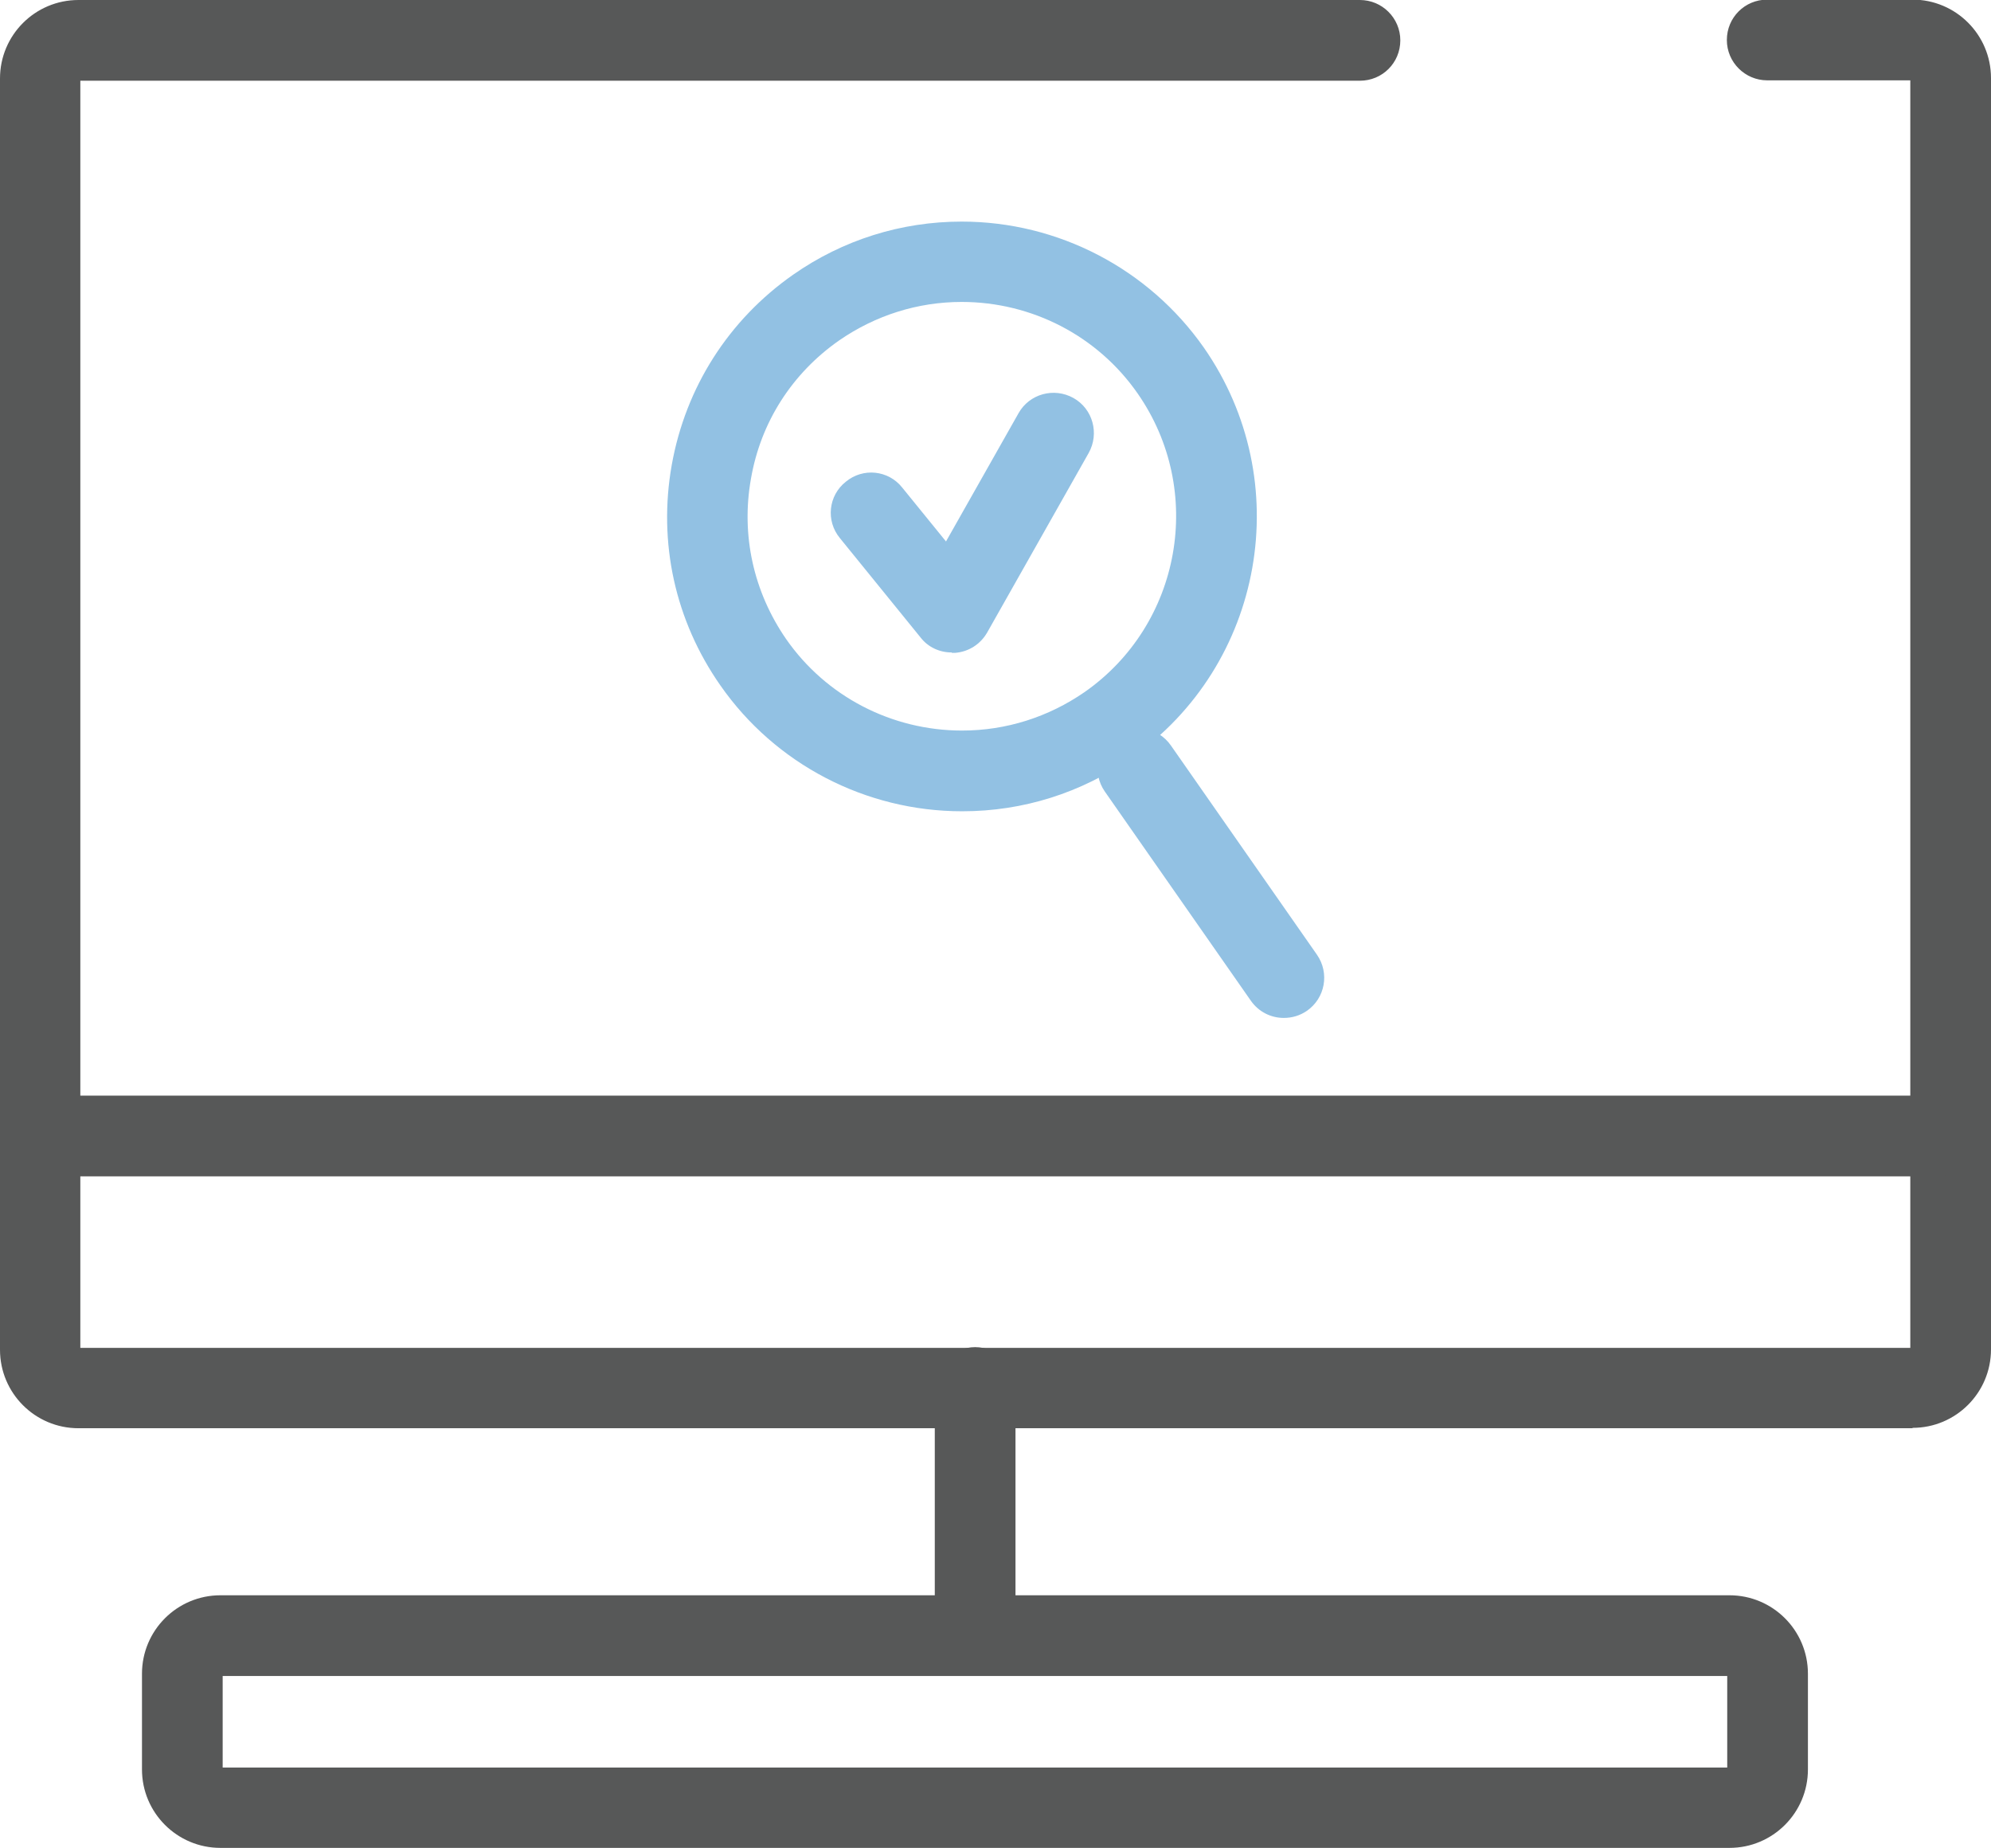
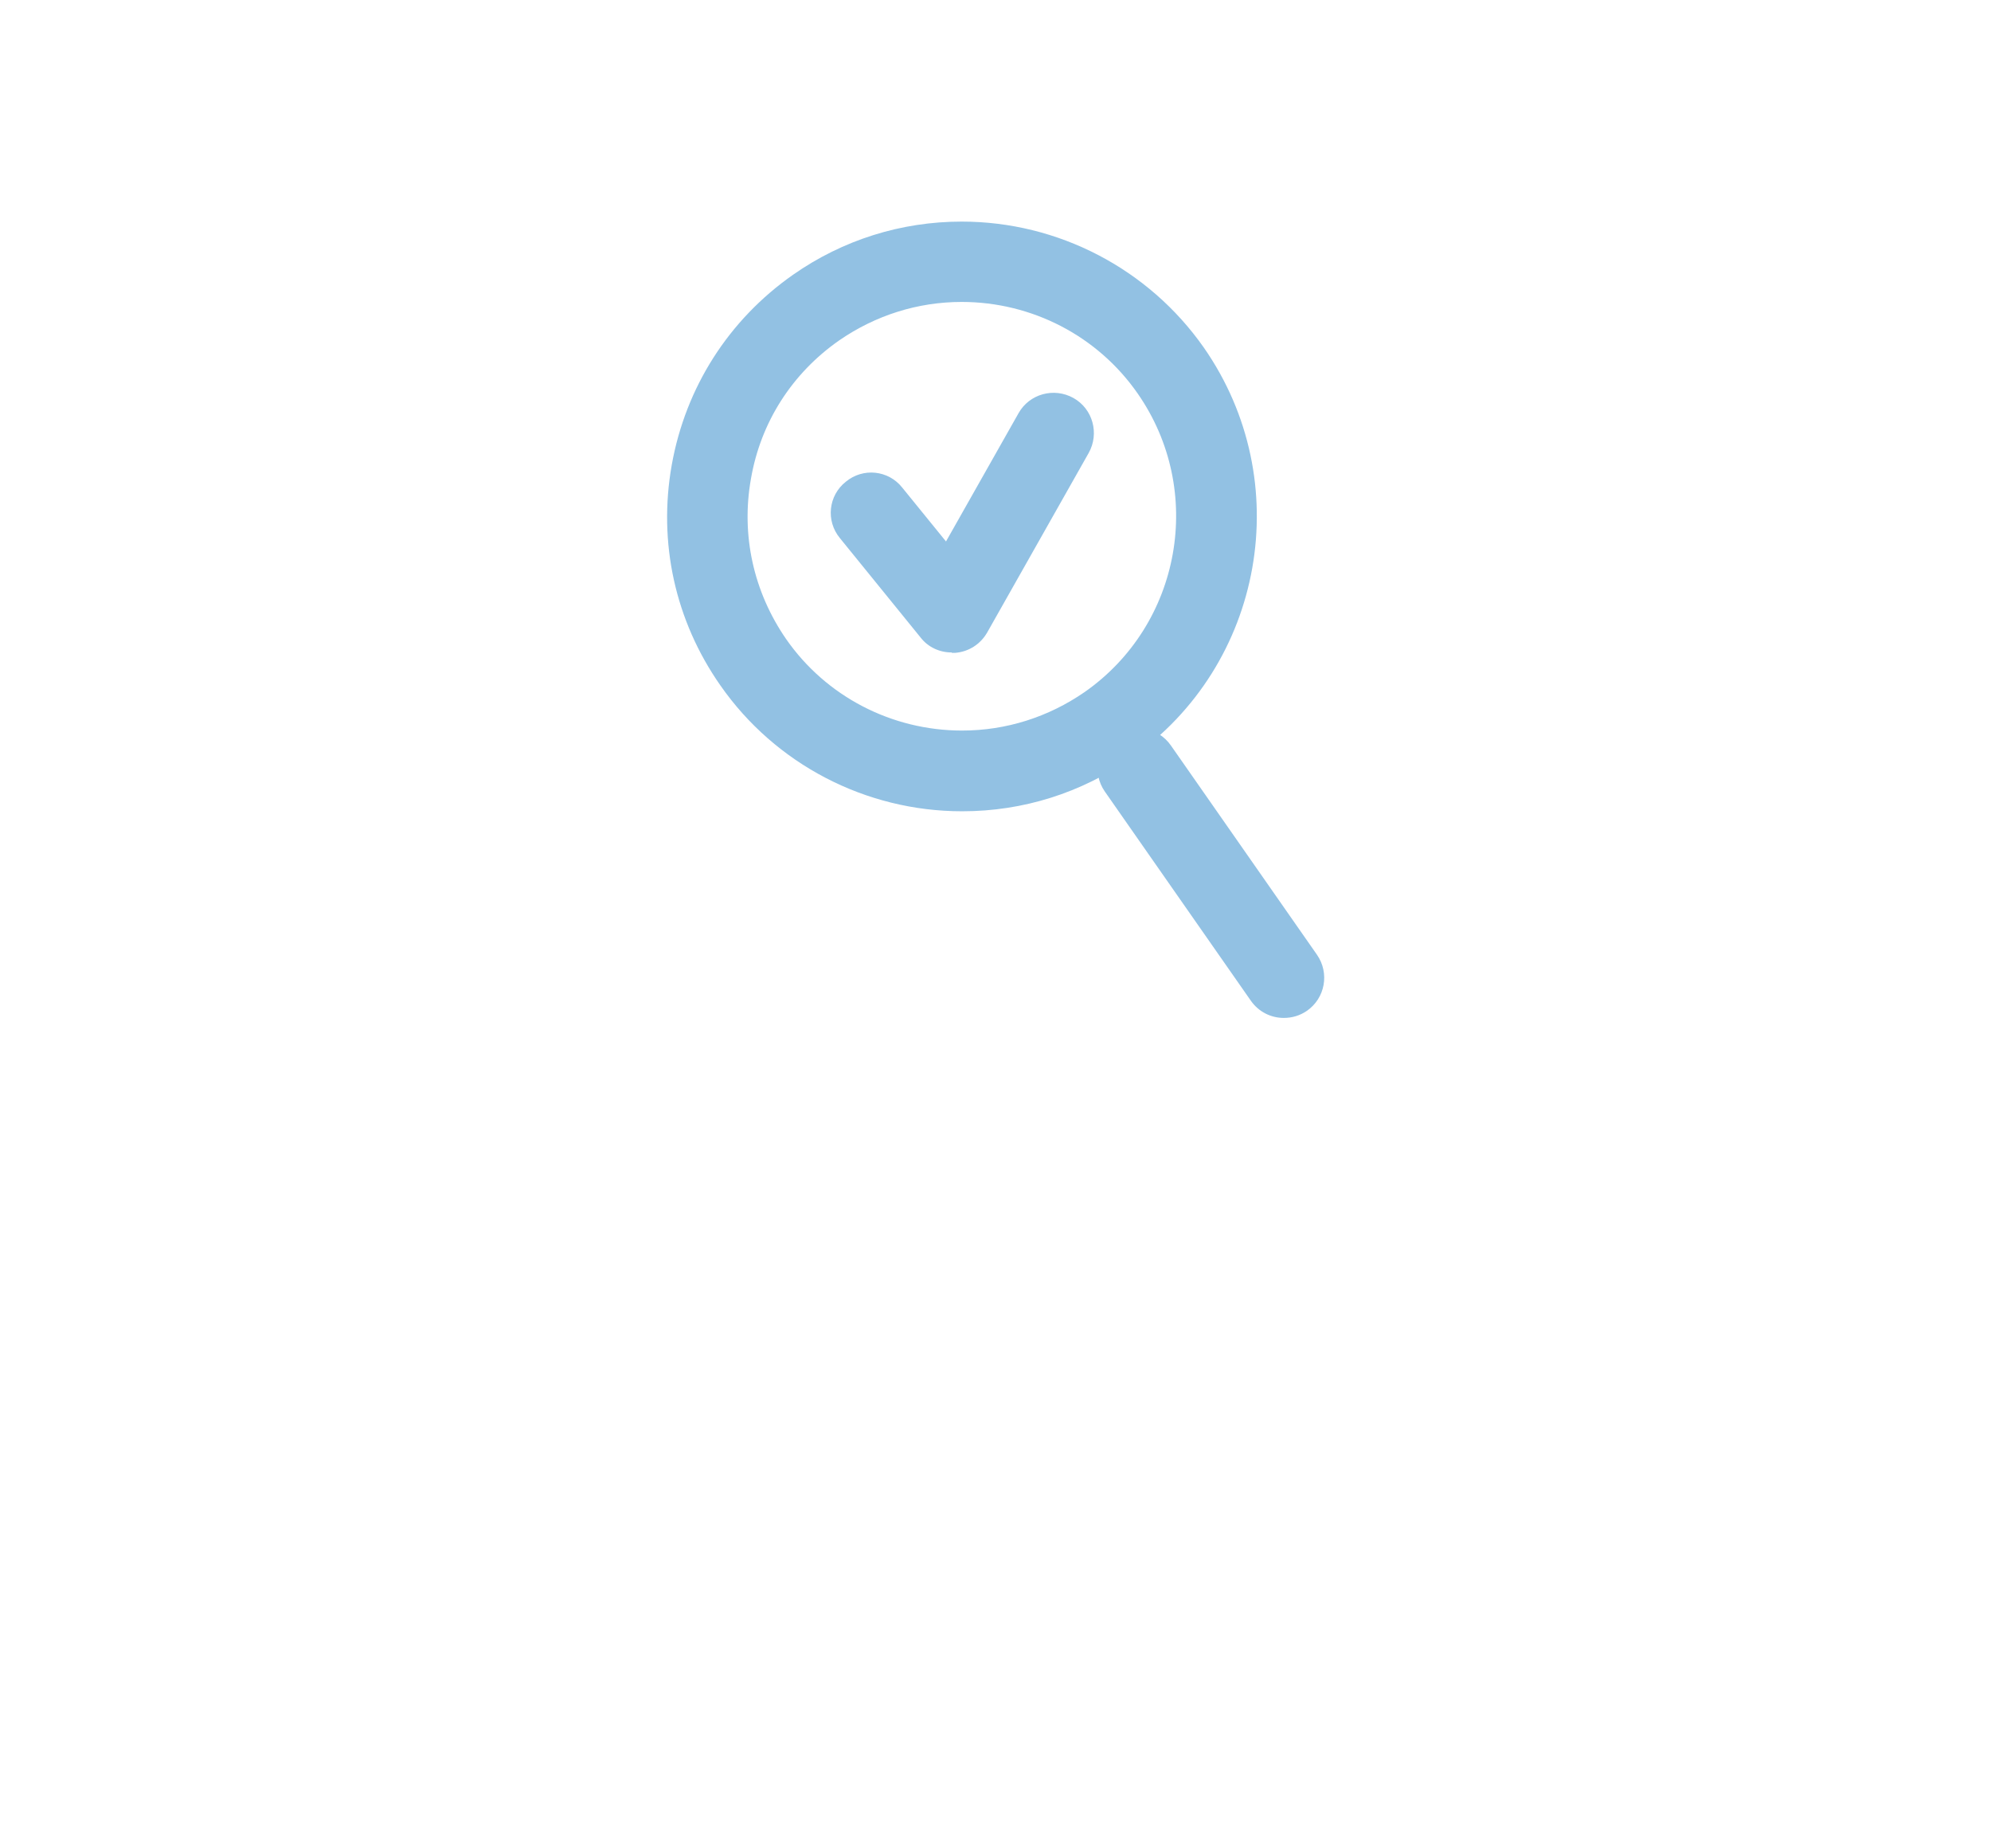
<svg xmlns="http://www.w3.org/2000/svg" id="_레이어_2" data-name="레이어 2" viewBox="0 0 53.29 49.45">
  <defs>
    <style>
      .cls-1 {
        fill: #575858;
      }

      .cls-2 {
        fill: #92c1e3;
      }
    </style>
  </defs>
  <g id="_아이콘" data-name="아이콘">
    <g>
-       <path class="cls-1" d="m51.19,38.22H2.1c-1.16,0-2.1-.94-2.1-2.1V2.1C0,.94.94,0,2.1,0h34.3c.59,0,1.08.48,1.08,1.08s-.48,1.08-1.08,1.08H2.15v33.91h48.98V2.15h-3.83c-.59,0-1.08-.48-1.08-1.08s.48-1.08,1.08-1.08h3.89c1.16,0,2.1.94,2.1,2.1v34.02c0,1.16-.94,2.1-2.1,2.1Z" />
-       <path class="cls-1" d="m46.29,49.45H5.9c-1.16,0-2.1-.94-2.1-2.1v-2.56c0-1.16.94-2.1,2.1-2.1h40.39c1.16,0,2.1.94,2.1,2.1v2.56c0,1.16-.94,2.1-2.1,2.1Zm-40.34-2.15h40.28v-2.45H5.96v2.45Z" />
-       <path class="cls-1" d="m26.1,44.49c-.59,0-1.08-.48-1.08-1.08v-6.28c0-.59.48-1.08,1.08-1.08s1.08.48,1.08,1.08v6.28c0,.59-.48,1.08-1.08,1.08Z" />
-       <path class="cls-1" d="m51.84,31.48H1.32c-.59,0-1.08-.48-1.08-1.08s.48-1.08,1.08-1.08h50.52c.59,0,1.08.48,1.08,1.08s-.48,1.08-1.08,1.08Z" />
      <g>
        <path class="cls-2" d="m25.75,21.71c-2.58,0-5-1.26-6.47-3.37-1.21-1.73-1.67-3.82-1.3-5.9.37-2.07,1.52-3.88,3.25-5.09,1.33-.93,2.89-1.42,4.51-1.42,2.58,0,5,1.26,6.48,3.37,2.49,3.57,1.62,8.5-1.95,10.99-1.33.93-2.89,1.42-4.51,1.42Zm-.01-13.63c-1.18,0-2.31.36-3.28,1.03-1.26.88-2.1,2.19-2.36,3.7-.27,1.51.07,3.03.94,4.29,1.07,1.54,2.83,2.45,4.71,2.45,1.18,0,2.31-.36,3.28-1.03,2.59-1.81,3.23-5.39,1.42-7.99-1.07-1.54-2.83-2.45-4.71-2.45Z" />
        <path class="cls-2" d="m34.36,27.24c-.34,0-.67-.16-.88-.46l-3.91-5.6c-.34-.49-.22-1.16.27-1.5.49-.34,1.16-.22,1.5.27l3.91,5.6c.34.49.22,1.16-.27,1.5-.19.13-.4.19-.62.19Z" />
      </g>
      <path class="cls-2" d="m25.47,17.46c-.32,0-.63-.14-.83-.4l-2.16-2.66c-.38-.46-.31-1.14.16-1.51.46-.38,1.14-.31,1.51.16l1.17,1.44,1.94-3.43c.29-.52.95-.7,1.47-.41.52.29.7.95.41,1.47l-2.72,4.81c-.18.31-.49.51-.85.54-.03,0-.06,0-.09,0Z" />
    </g>
  </g>
</svg>